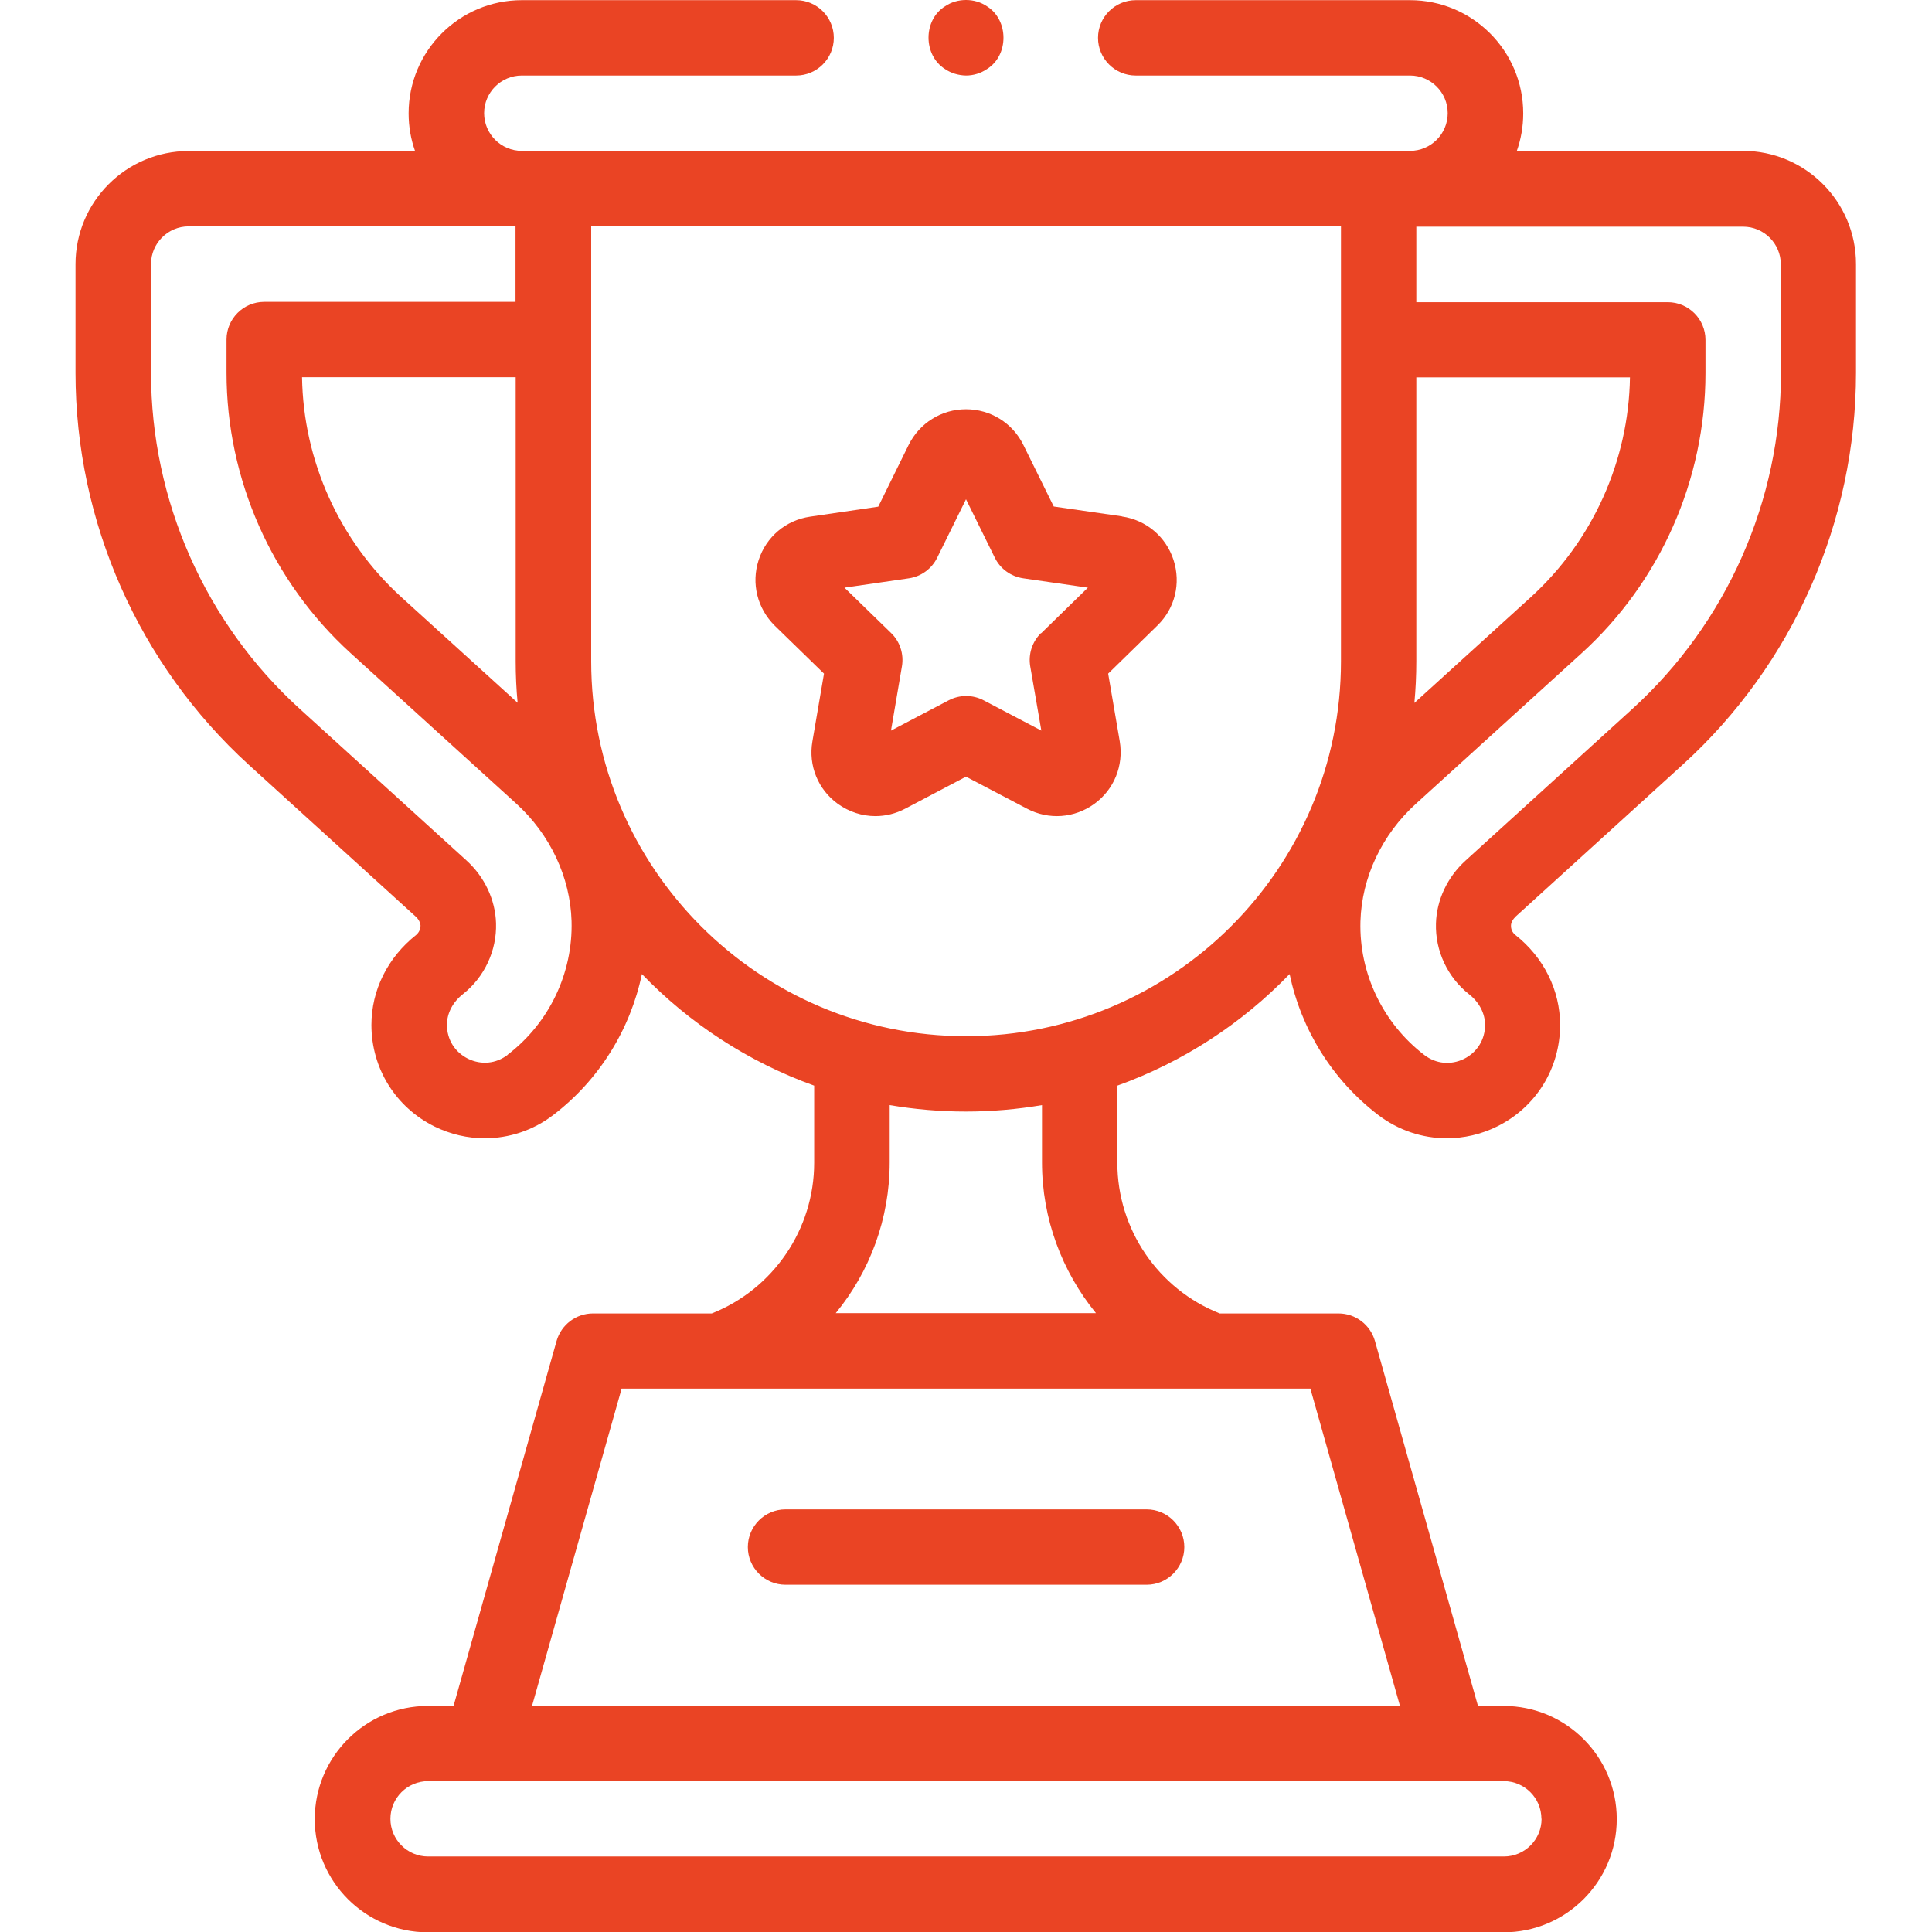
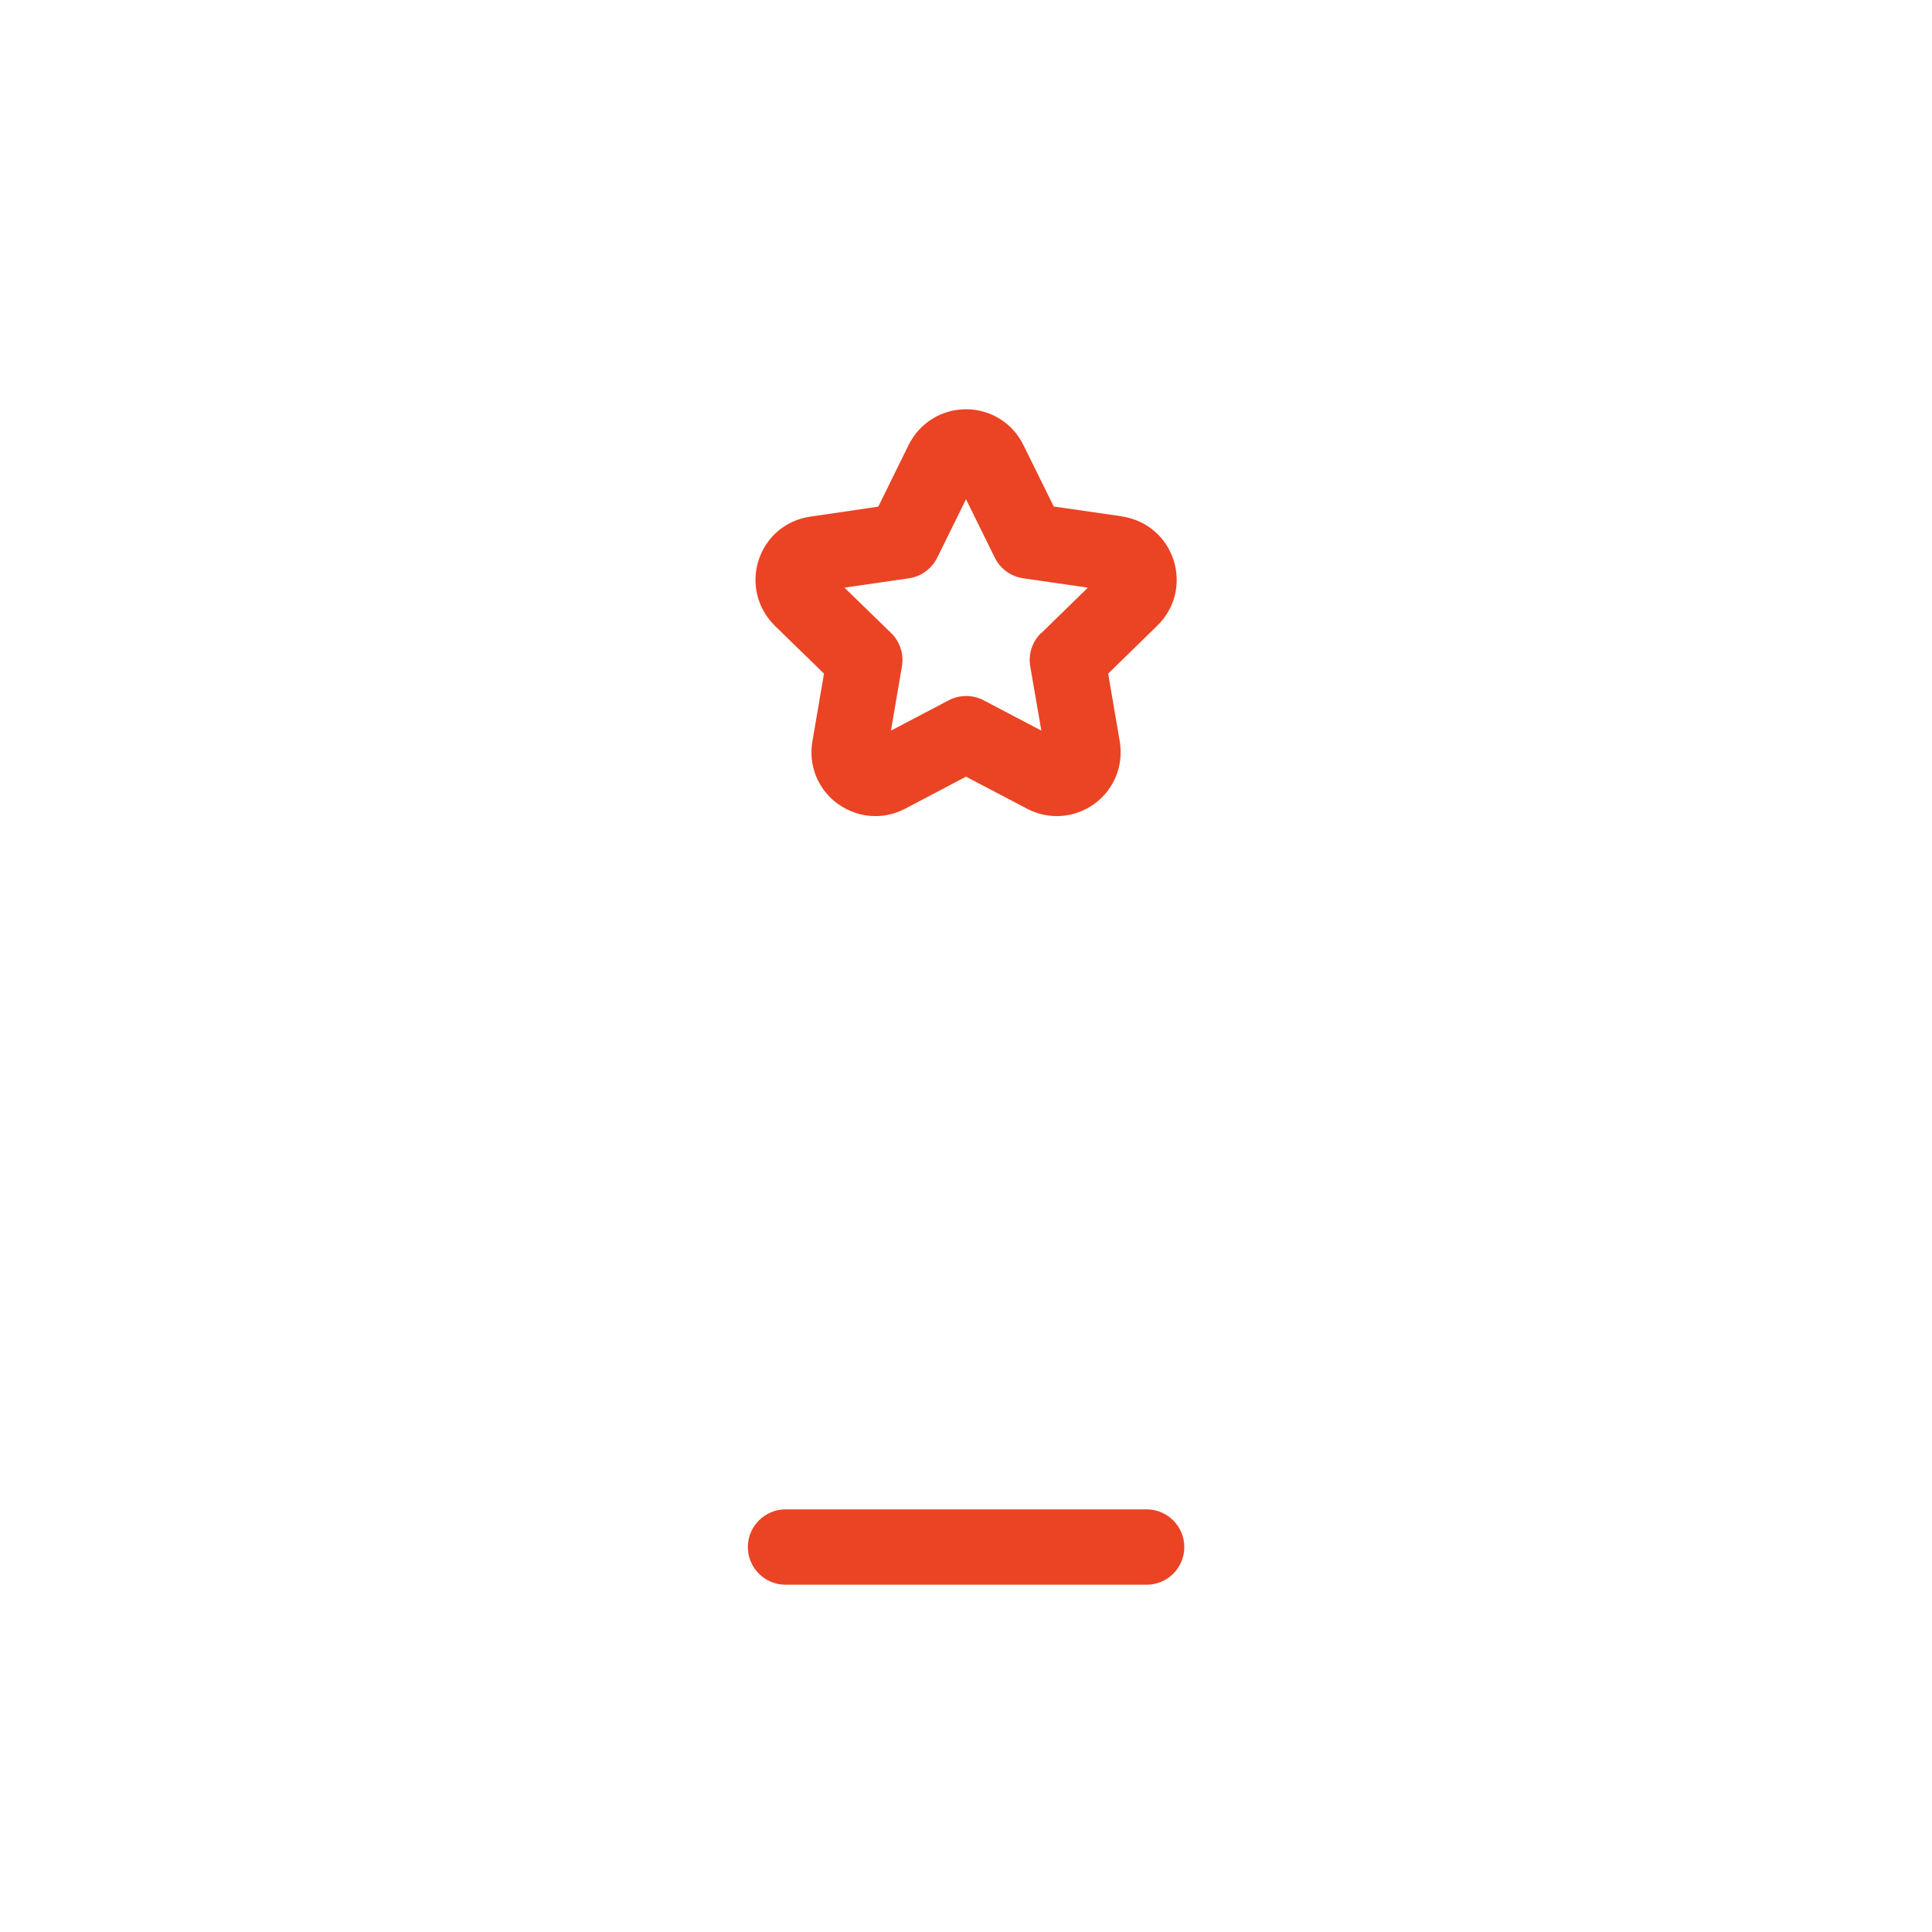
<svg xmlns="http://www.w3.org/2000/svg" id="Layer_2" data-name="Layer 2" viewBox="0 0 120 120">
  <defs>
    <style>      .cls-1 {        fill: none;      }      .cls-1, .cls-2 {        stroke-width: 0px;      }      .cls-3 {        clip-path: url(#clippath);      }      .cls-2 {        fill: #ea4424;      }    </style>
    <clipPath id="clippath">
      <rect class="cls-1" width="120" height="120" />
    </clipPath>
  </defs>
  <g id="Layer_1-2" data-name="Layer 1">
    <g class="cls-3">
      <g>
        <path class="cls-2" d="M71.22,93.75h-22.43c-1.29,0-2.34,1.05-2.34,2.34s1.05,2.34,2.34,2.34h22.43c1.29,0,2.34-1.05,2.34-2.34s-1.05-2.34-2.34-2.34Z" />
-         <path class="cls-2" d="M108.27,9.38h-14.06c.26-.73.4-1.52.4-2.34,0-3.88-3.15-7.03-7.03-7.03h-17.04c-1.29,0-2.34,1.05-2.34,2.34s1.05,2.34,2.34,2.34h17.04c1.29,0,2.34,1.05,2.34,2.34s-1.05,2.34-2.34,2.34h-55.17c-1.29,0-2.34-1.05-2.34-2.34s1.05-2.34,2.34-2.34h17.04c1.29,0,2.34-1.05,2.34-2.34s-1.05-2.34-2.34-2.34h-17.04c-3.88,0-7.03,3.15-7.03,7.03,0,.82.14,1.61.4,2.34h-14.06c-3.88,0-7.03,3.15-7.03,7.03v6.75c0,9.25,3.93,18.12,10.77,24.35l10.36,9.42c.18.16.29.38.3.56,0,.32-.19.51-.27.58-1.77,1.4-2.78,3.43-2.78,5.59,0,2.7,1.5,5.11,3.92,6.31,1,.49,2.06.73,3.12.73,1.51,0,3.01-.49,4.26-1.45,2.85-2.18,4.78-5.31,5.5-8.75,2.96,3.07,6.61,5.46,10.7,6.93v4.79c0,4.13-2.54,7.85-6.36,9.36h-7.38c-1.05,0-1.97.7-2.26,1.71l-6.4,22.67h-1.59c-3.88,0-7.03,3.15-7.03,7.03s3.15,7.03,7.03,7.03h66.81c3.88,0,7.03-3.15,7.03-7.03s-3.15-7.03-7.03-7.03h-1.59l-6.4-22.67c-.29-1.01-1.21-1.71-2.26-1.71h-7.38c-3.82-1.51-6.36-5.22-6.36-9.36v-4.79c4.09-1.47,7.74-3.86,10.7-6.93.72,3.44,2.65,6.57,5.5,8.75,1.26.96,2.75,1.45,4.26,1.45,1.06,0,2.13-.24,3.12-.73,2.42-1.19,3.92-3.61,3.92-6.31,0-2.15-1.01-4.19-2.78-5.59-.09-.07-.28-.26-.27-.58,0-.19.12-.4.3-.57l10.36-9.42c6.85-6.22,10.77-15.1,10.77-24.35v-6.75c0-3.88-3.15-7.03-7.03-7.03h0ZM31.53,65.52c-.72.55-1.64.64-2.46.24-.82-.41-1.31-1.19-1.31-2.11,0-.71.36-1.41,1-1.91,1.33-1.05,2.1-2.7,2.05-4.39-.04-1.46-.71-2.88-1.83-3.9l-10.36-9.42c-5.87-5.33-9.24-12.94-9.24-20.88v-6.75c0-1.29,1.05-2.34,2.34-2.34h20.3v4.69h-15.61c-1.29,0-2.34,1.05-2.34,2.34v2.06c0,6.61,2.81,12.96,7.7,17.41l10.28,9.34c2.12,1.92,3.37,4.59,3.45,7.31.09,3.23-1.39,6.33-3.97,8.3ZM24.93,37.09c-3.85-3.5-6.09-8.46-6.17-13.66h13.27v17.64c0,.87.04,1.73.12,2.58l-7.22-6.56ZM95.75,112.97c0,1.29-1.05,2.34-2.34,2.34H26.59c-1.29,0-2.34-1.05-2.34-2.34s1.05-2.34,2.34-2.34h66.81c1.29,0,2.34,1.05,2.34,2.34ZM86.95,105.94h-53.9l5.56-19.69h42.78l5.56,19.69ZM68.09,81.56h-16.18c2.12-2.58,3.35-5.87,3.35-9.36v-3.56c1.54.26,3.12.4,4.73.4s3.19-.14,4.73-.4v3.56c0,3.49,1.24,6.77,3.35,9.36ZM60,64.36c-12.84,0-23.28-10.44-23.28-23.28V14.06h46.57v27.02c0,12.84-10.44,23.28-23.28,23.28ZM87.97,41.08v-17.64h13.27c-.08,5.19-2.32,10.16-6.17,13.66l-7.22,6.56c.08-.85.12-1.71.12-2.58h0ZM110.62,23.16c0,7.93-3.37,15.54-9.24,20.88l-10.36,9.42c-1.12,1.02-1.79,2.44-1.83,3.9-.05,1.7.72,3.34,2.05,4.39.64.5,1,1.2,1,1.91,0,.91-.49,1.7-1.31,2.11-.82.4-1.74.31-2.46-.24-2.57-1.97-4.06-5.07-3.97-8.3.08-2.73,1.33-5.39,3.45-7.31l10.28-9.34c4.9-4.45,7.7-10.79,7.7-17.41v-2.06c0-1.29-1.05-2.34-2.34-2.34h-15.62v-4.69h20.3c1.29,0,2.34,1.05,2.34,2.34v6.75Z" />
        <path class="cls-2" d="M69.68,32.07l-4.23-.61-1.89-3.83c-.67-1.36-2.04-2.21-3.56-2.21h0c-1.52,0-2.88.85-3.56,2.21l-1.89,3.84-4.23.62c-1.51.22-2.73,1.25-3.2,2.7s-.08,3,1,4.07l3.06,2.98-.72,4.21c-.26,1.5.35,2.99,1.58,3.88.7.5,1.51.76,2.33.76.63,0,1.26-.15,1.85-.46l3.78-1.99,3.79,1.99c1.35.71,2.95.59,4.18-.3,1.23-.89,1.83-2.38,1.58-3.88l-.72-4.21,3.06-2.99c1.09-1.06,1.47-2.62,1-4.07s-1.7-2.48-3.2-2.7h0ZM64.66,39.32c-.55.54-.8,1.31-.67,2.07l.69,3.99-3.58-1.88c-.68-.36-1.5-.36-2.18,0l-3.58,1.88.68-3.99c.13-.76-.12-1.54-.67-2.07l-2.9-2.82,4-.58c.76-.11,1.42-.59,1.76-1.28l1.79-3.63,1.79,3.63c.34.69,1,1.17,1.77,1.28l4.01.58-2.9,2.83Z" />
-         <path class="cls-2" d="M58.7,4.29c.38.26.84.39,1.3.4.46,0,.92-.14,1.3-.4,1.37-.85,1.37-3.04,0-3.9-.76-.52-1.84-.52-2.6,0-1.37.85-1.37,3.04,0,3.9h0Z" />
      </g>
    </g>
  </g>
</svg>